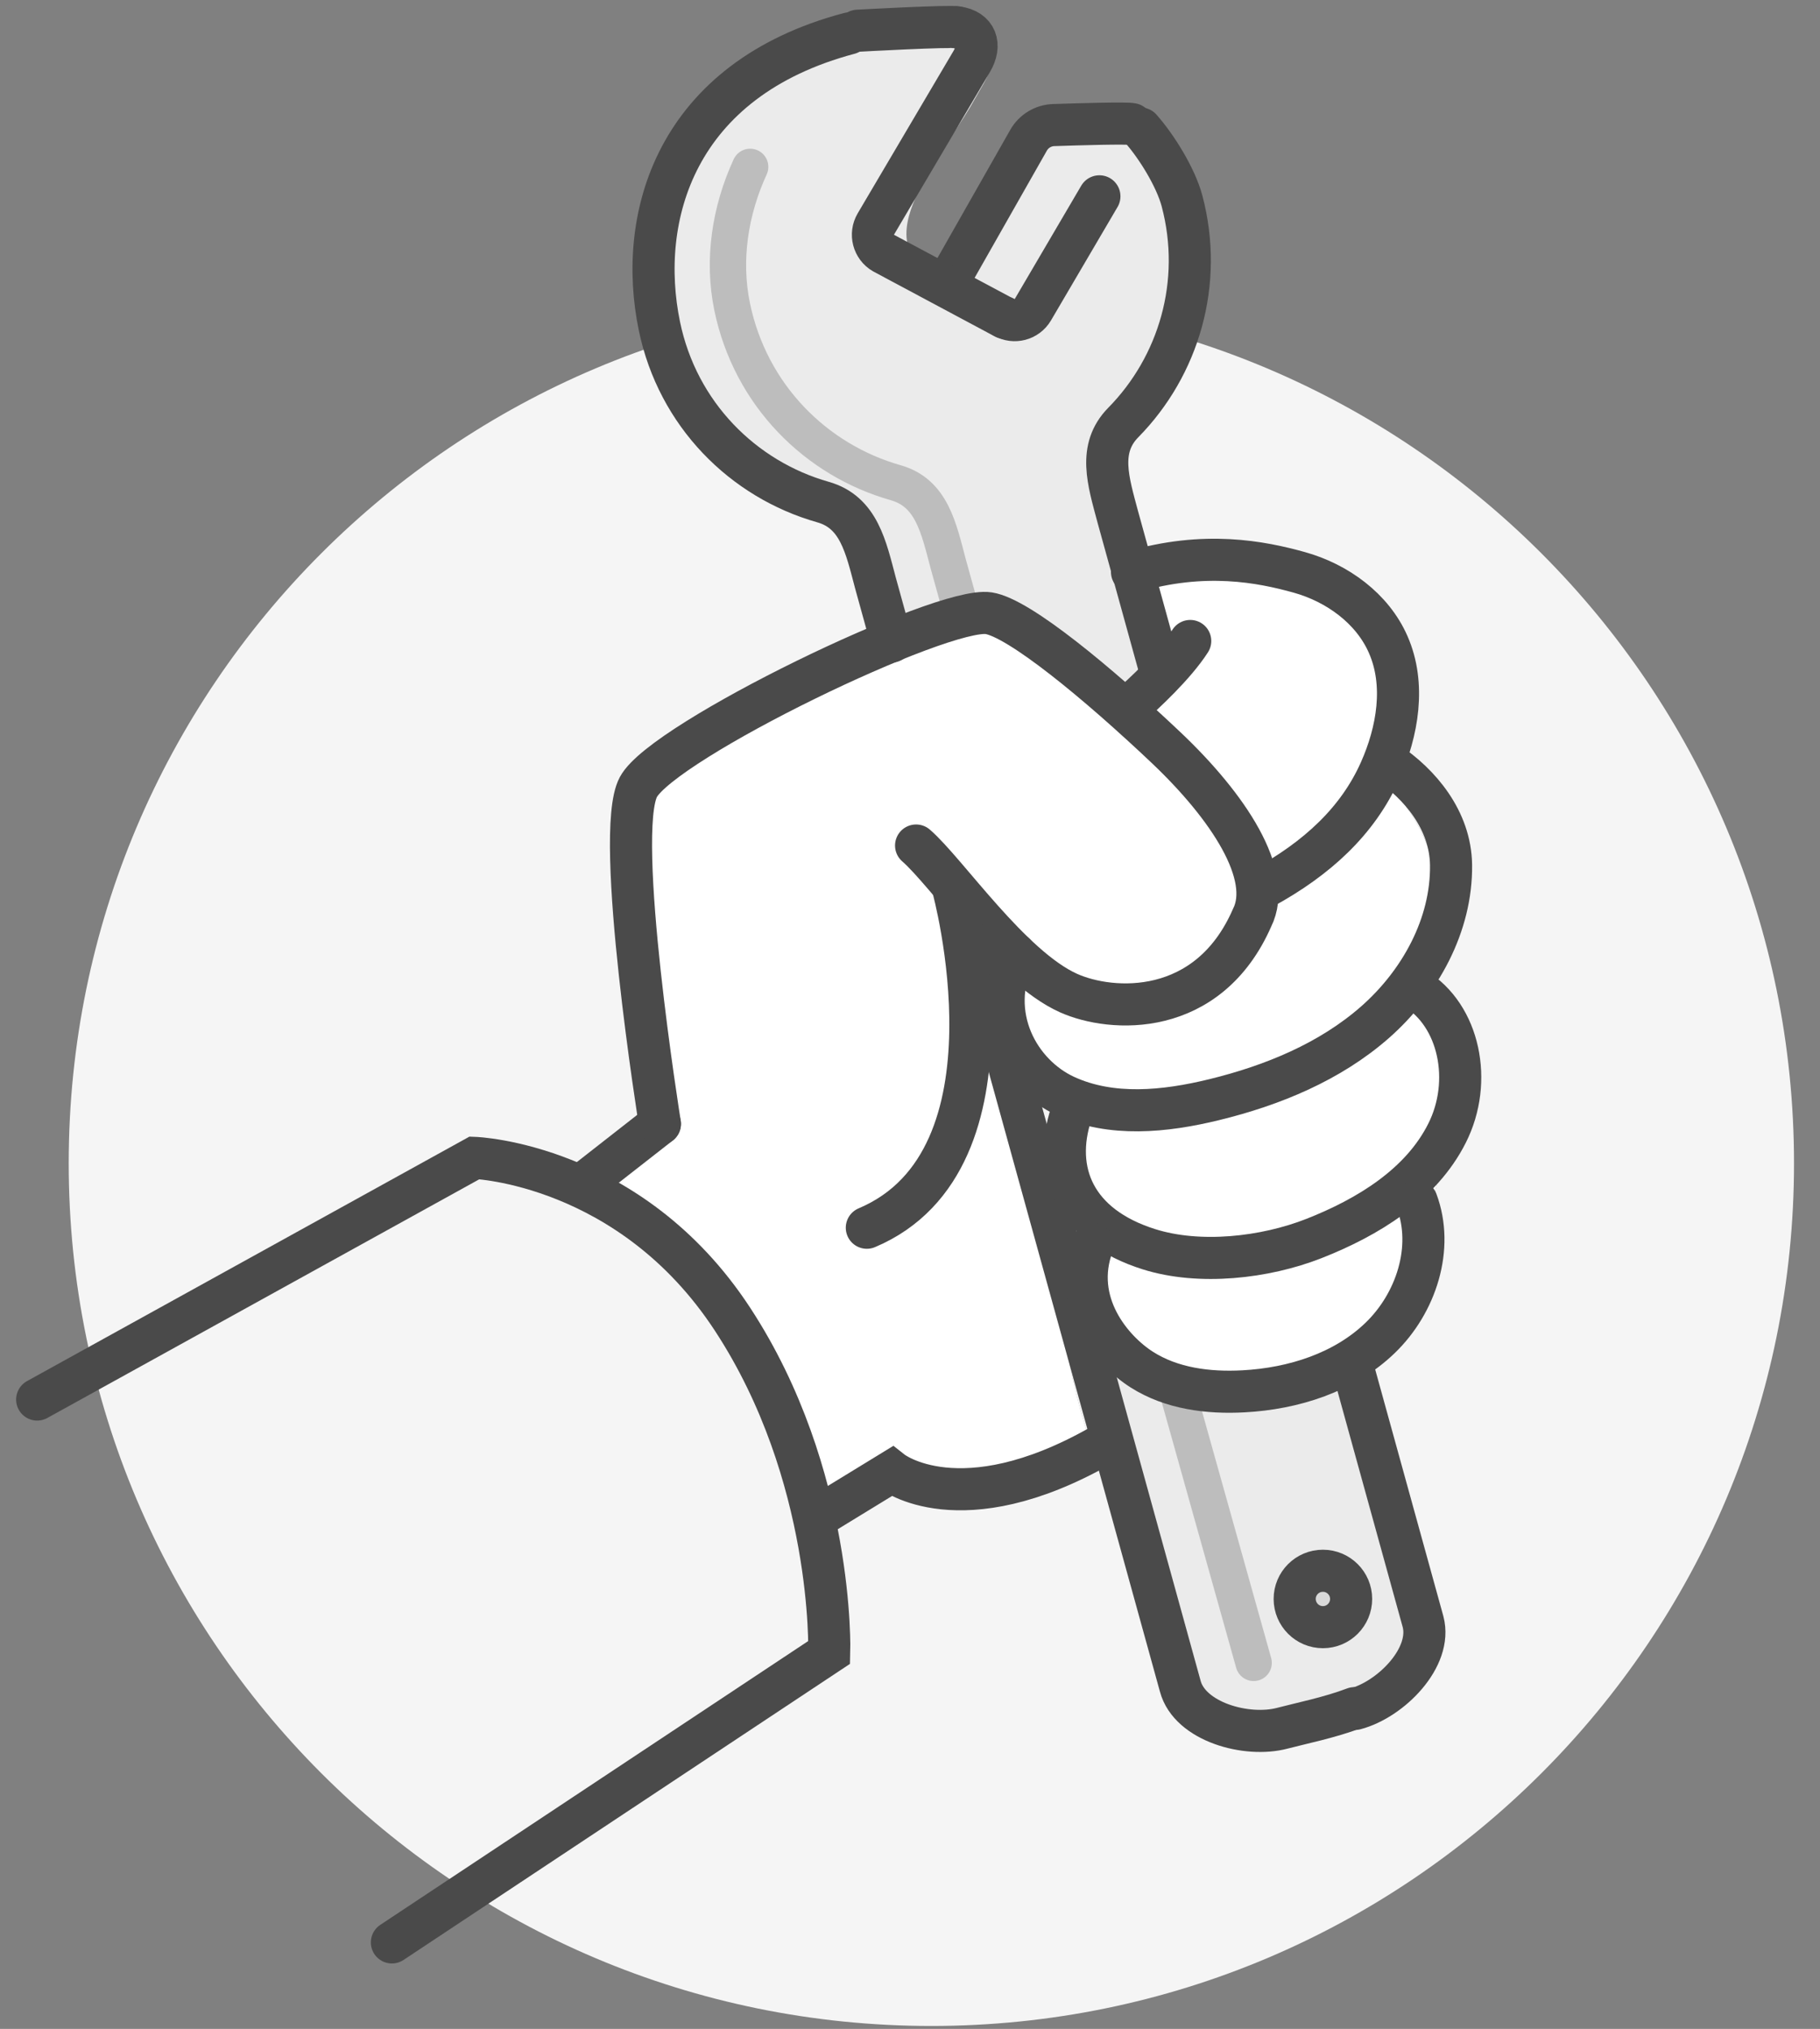
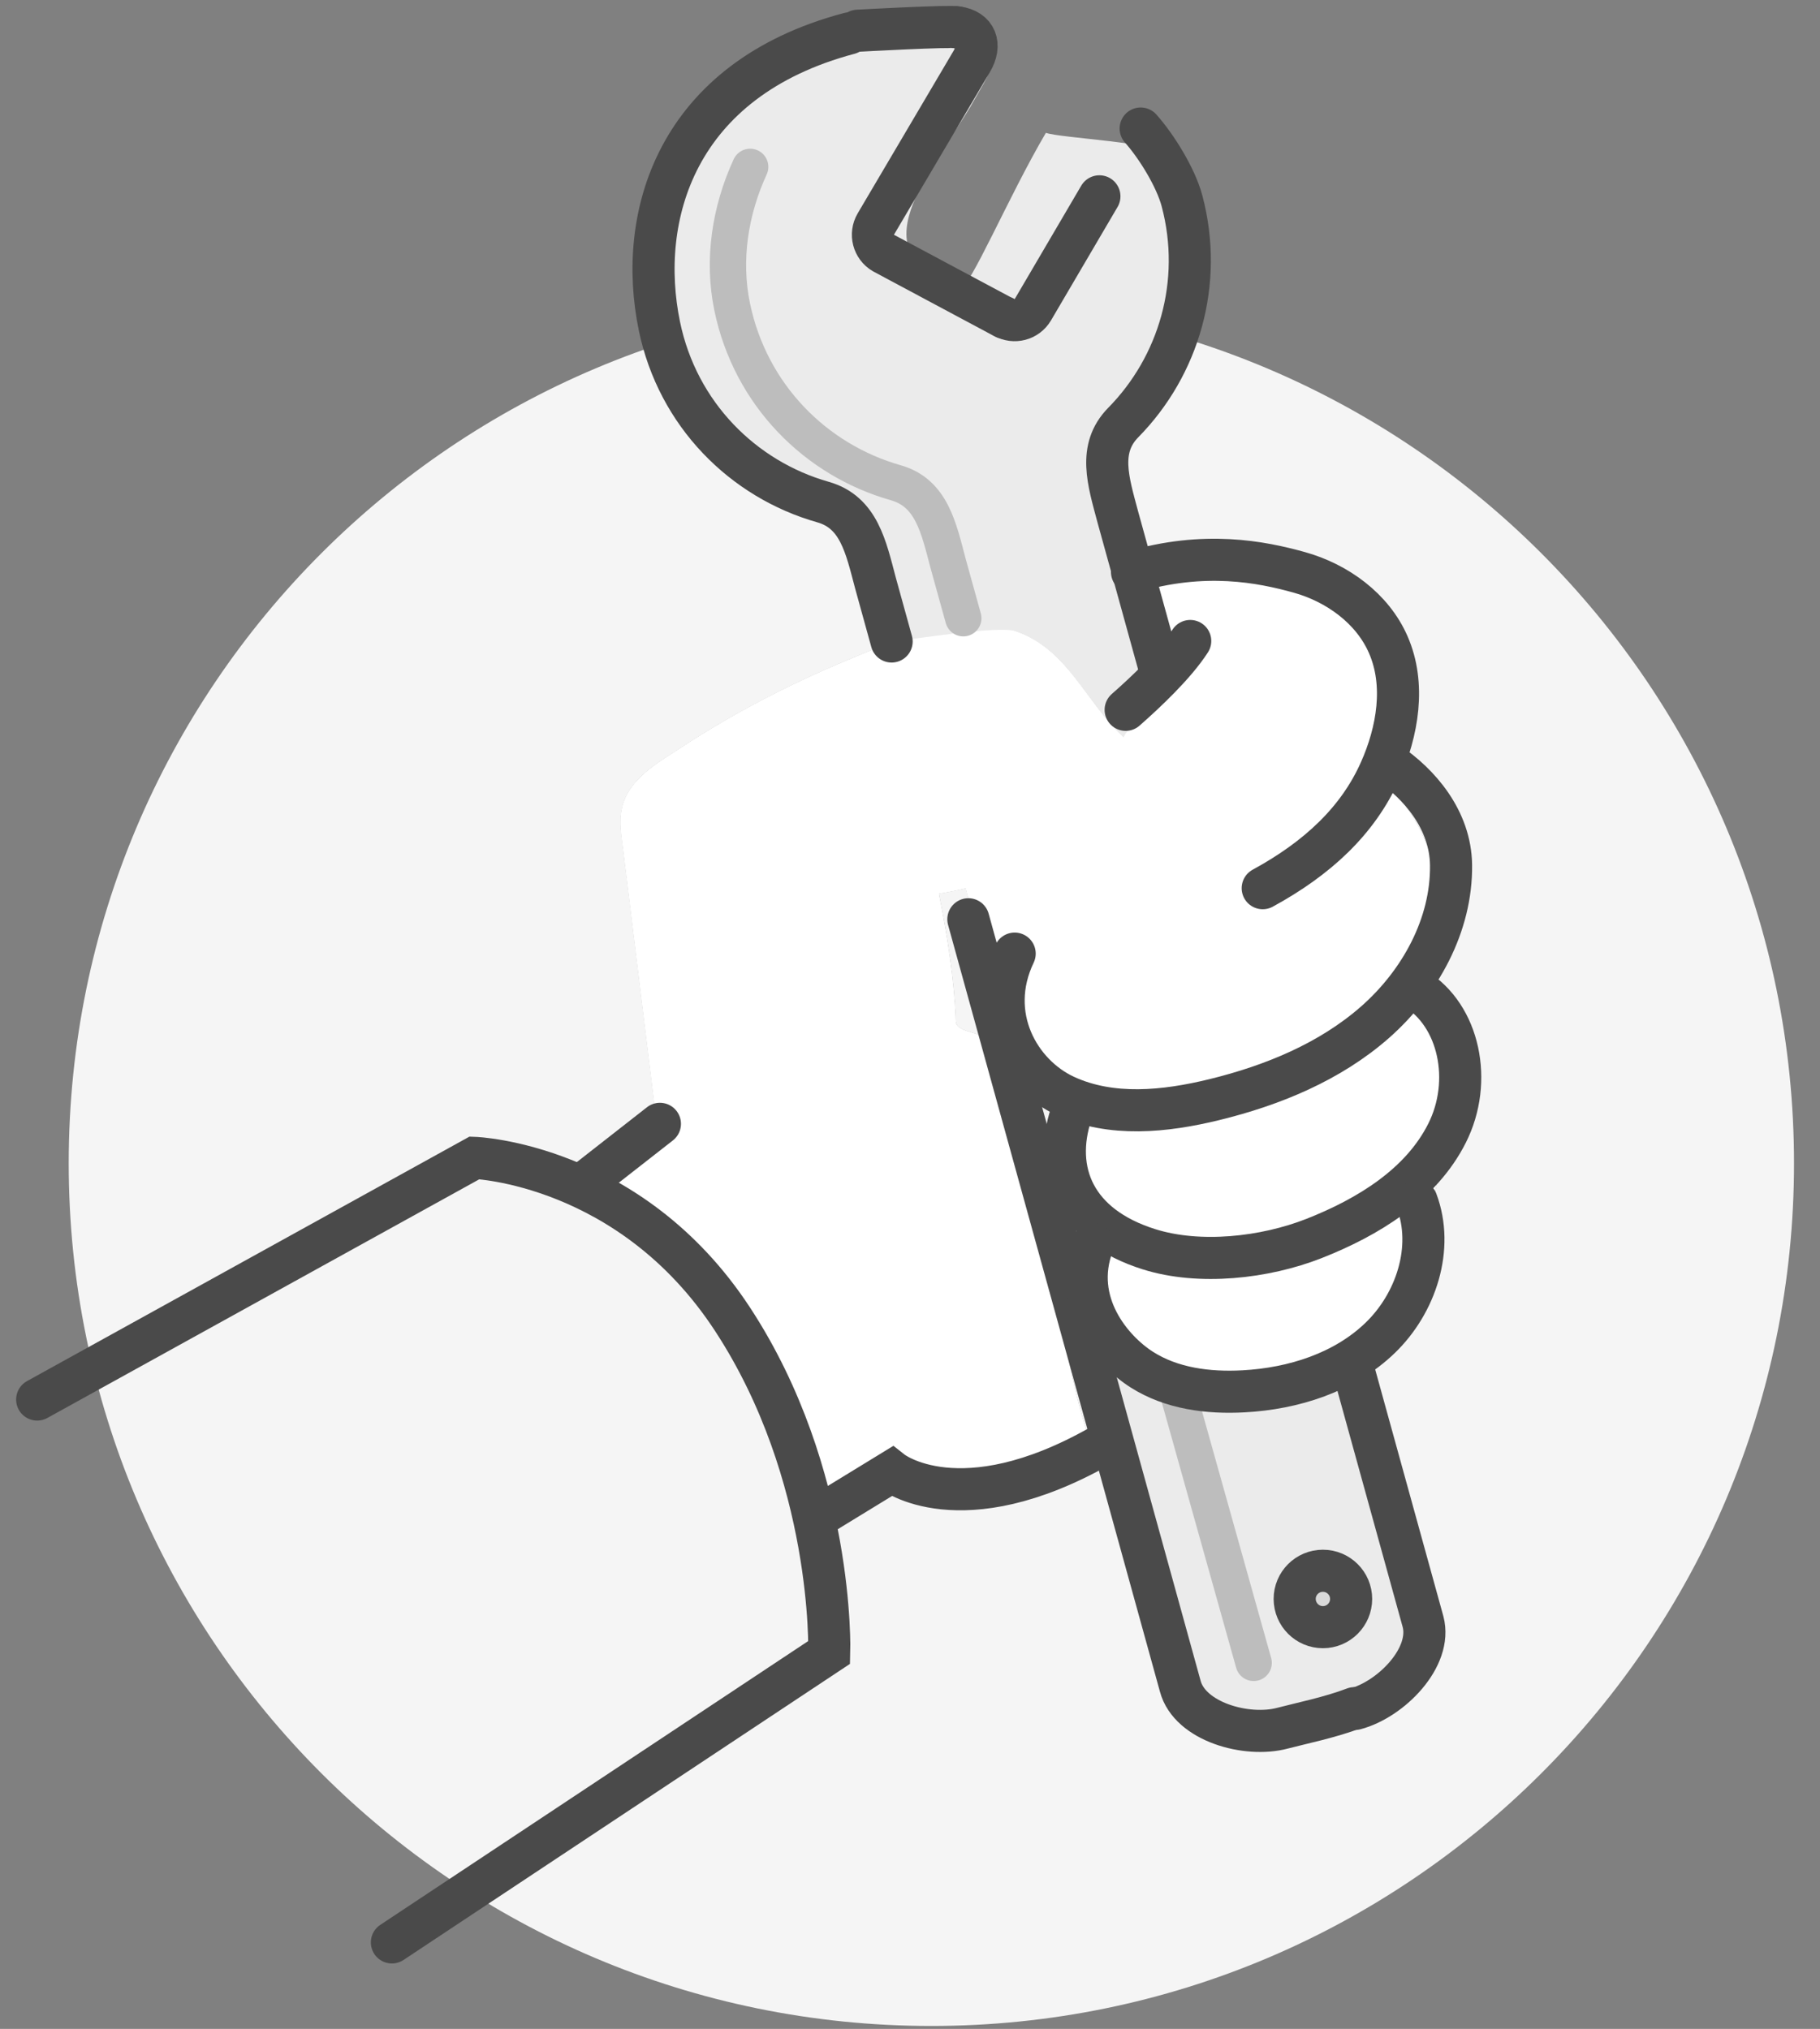
<svg xmlns="http://www.w3.org/2000/svg" xmlns:ns1="http://www.inkscape.org/namespaces/inkscape" xmlns:ns2="http://sodipodi.sourceforge.net/DTD/sodipodi-0.dtd" width="61mm" height="68mm" viewBox="0 0 61 68" version="1.1" id="svg1916" ns1:version="1.1.1 (3bf5ae0d25, 2021-09-20)" ns2:docname="/home/arron/Documents/paint-gun.jpg">
  <rect x="0" y="0" width="61" height="68" fill="#808080" stroke="none" />
  <ns2:namedview id="namedview1918" pagecolor="#ffffff" bordercolor="#666666" borderopacity="1.0" ns1:pageshadow="2" ns1:pageopacity="0.0" ns1:pagecheckerboard="0" ns1:document-units="mm" showgrid="false" width="110mm" ns1:zoom="2.0989207" ns1:cx="59.3162" ns1:cy="135.30764" ns1:window-width="1920" ns1:window-height="1043" ns1:window-x="1920" ns1:window-y="0" ns1:window-maximized="1" ns1:current-layer="layer1" />
  <defs id="defs1913">
    <clipPath id="clip6">
      <path d="M 141,549 H 272 V 695.488 H 141 Z m 0,0" id="path17" />
    </clipPath>
    <clipPath id="clip7">
-       <path d="M 149,532 H 288 V 695.488 H 149 Z m 0,0" id="path20" />
-     </clipPath>
+       </clipPath>
  </defs>
  <g ns1:label="Layer 1" ns1:groupmode="layer" id="layer1">
    <path style="fill:#ffffff;fill-opacity:1;fill-rule:nonzero;stroke:none;stroke-width:0.353" d="m 48.974,35.919 c -0.045,-0.44 -0.147,-0.847 -0.335,-1.249 -0.158,-0.336 -0.407,-0.606 -0.601,-0.919 -0.372,-0.602 0.005,-1.401 0.119,-2.033 0.27,-1.516 -0.019,-3.101 -0.847,-4.406 -0.437,-0.685 -0.98,-1.207 -1.615,-1.702 -0.209,-0.163 0.704,0.26 0.628,0.003 -0.105,-0.358 0.329,-2.786 0.204,-3.139 -0.533,-1.521 -1.279,-2.738 -3.16,-3.23 -0.791,-0.207 -2.536,-0.453 -3.325,-0.012 -0.433,0.241 -1.643,-0.451 -1.801,0 -0.185,0.525 0.813,2.356 0.631,2.881 -0.11,0.316 -0.918,1.236 -0.679,1.457 -0.003,0.005 -0.005,0.011 -0.008,0.017 -0.124,0.2 -0.154,0.395 -0.124,0.575 -0.099,0.124 -0.198,0.248 -0.299,0.372 -0.044,0.055 -0.076,0.117 -0.109,0.176 -0.012,-0.014 -0.023,-0.028 -0.037,-0.041 -1.243,-1.173 -1.826,-2.897 -3.558,-3.511 -1.885,-0.668 -4.01,0.278 -5.737,1.002 -1.909,0.799 -3.746,1.753 -5.476,2.887 -0.779,0.51 -1.776,1.049 -1.997,2.033 -0.109,0.48 -0.014,0.965 0.045,1.443 0.07,0.576 0.141,1.155 0.212,1.731 0.311,2.54 0.623,5.079 0.934,7.619 0.001,0.007 0.003,0.012 0.004,0.019 -0.211,0.052 -0.518,0.077 -0.466,0.165 -0.626,0.27 -3.898,1.397 -1.531,1.936 -0.779,0.15 0.554,0.524 1.217,0.992 2.454,1.734 3.987,4.089 5.268,6.799 0.164,0.52 0.307,1.264 0.405,1.802 0.051,0.276 0.004,1.255 0.226,1.35 0.015,0.048 0.525,-0.273 0.54,-0.225 0.183,0.593 0.987,-0.243 1.441,-0.766 0.325,-0.376 0.783,-0.466 1.159,-0.787 0.463,0.112 0.919,0.267 1.393,0.328 0.081,0.01 0.161,0.012 0.243,0.019 0.678,0.101 1.374,0.058 2.035,-0.131 0.605,-0.114 1.204,-0.276 1.794,-0.444 0.445,-0.127 0.762,-0.627 0.616,-1.086 -0.865,-2.723 -0.943,-5.621 -1.926,-8.303 0.021,-0.192 -0.034,-0.864 -0.135,-1.036 -0.043,-0.074 -0.291,-0.612 -0.36,-0.675 -0.433,-1.164 -0.36,-1.68 -0.812,-2.837 0.047,-0.412 -1.098,-0.328 -1.115,-0.751 -0.055,-1.433 -0.288,-2.879 -0.569,-4.291 0.303,-0.05 0.606,-0.11 0.905,-0.181 0.004,0.012 0.004,0.025 0.007,0.037 0.117,0.535 0.379,1.031 0.728,1.448 0.163,0.196 0.356,0.361 0.562,0.508 0.055,0.04 0.116,0.083 0.176,0.121 -0.004,0.017 -0.01,0.033 -0.015,0.051 -0.47,1.279 -0.723,2.731 0.029,3.962 0.347,0.569 0.846,0.98 1.466,1.214 0.099,0.037 0.294,0.09 0.404,0.13 -0.001,0.021 0.003,0.059 -0.004,0.134 -0.012,0.156 -0.021,0.313 -0.014,0.469 0.047,1.087 0.518,2.11 1.284,2.854 -0.588,1.039 -0.451,2.915 0.254,3.887 0.944,1.302 1.932,2.063 3.513,2.071 1.546,0.008 3.682,-1.127 4.997,-1.914 0.677,-0.405 1.404,-0.89 1.798,-1.594 0.435,-0.78 0.282,-1.601 0.386,-2.443 0.198,-1.644 1.211,-3.074 1.031,-4.787" id="path759" />
    <path style="fill:#f5f5f5;fill-opacity:1;fill-rule:nonzero;stroke:none;stroke-width:0.353" d="m 47.942,40.706 c -0.102,0.842 0.051,1.663 -0.384,2.443 -0.394,0.704 -1.122,1.189 -1.798,1.593 -1.315,0.788 -3.451,1.924 -4.997,1.915 -1.581,-0.008 -2.569,-0.77 -3.513,-2.071 -0.704,-0.973 -0.841,-2.848 -0.254,-3.887 -0.765,-0.744 -1.239,-1.767 -1.284,-2.854 -0.007,-0.156 0.001,-0.313 0.014,-0.469 0.007,-0.074 0.003,-0.113 0.004,-0.134 -0.11,-0.041 -0.305,-0.092 -0.404,-0.13 -0.62,-0.234 -1.119,-0.645 -1.466,-1.214 -0.752,-1.231 -0.499,-2.683 -0.029,-3.962 0.005,-0.018 0.011,-0.034 0.015,-0.051 -0.061,-0.039 -0.121,-0.081 -0.176,-0.121 -0.207,-0.147 -0.4,-0.313 -0.562,-0.507 -0.349,-0.419 -0.61,-0.915 -0.728,-1.448 -0.003,-0.014 -0.004,-0.026 -0.005,-0.039 -0.3,0.07 -0.604,0.131 -0.907,0.181 0.281,1.412 0.514,2.858 0.569,4.291 0.017,0.423 1.162,0.339 1.115,0.751 0.452,1.158 0.379,1.673 0.812,2.837 0.069,0.063 0.317,0.601 0.36,0.675 0.101,0.172 0.154,0.845 0.135,1.036 0.984,2.682 1.061,5.58 1.926,8.303 0.146,0.459 -0.171,0.959 -0.616,1.086 -0.59,0.168 -1.189,0.329 -1.794,0.444 -0.661,0.189 -1.357,0.232 -2.035,0.131 -0.081,-0.007 -0.161,-0.01 -0.243,-0.019 -0.474,-0.061 -0.93,-0.218 -1.393,-0.328 -0.376,0.321 -0.834,0.411 -1.159,0.787 -0.455,0.524 -1.258,1.359 -1.441,0.766 -0.015,-0.048 -0.525,0.273 -0.54,0.225 -0.222,-0.095 -0.175,-1.075 -0.226,-1.35 -0.098,-0.539 -0.241,-1.283 -0.405,-1.802 -1.282,-2.711 -2.814,-5.066 -5.268,-6.799 -0.663,-0.469 -1.995,-0.842 -1.217,-0.992 -2.369,-0.539 0.905,-1.666 1.531,-1.936 -0.052,-0.088 0.255,-0.113 0.466,-0.165 -0.001,-0.007 -0.003,-0.012 -0.004,-0.019 -0.311,-2.54 -0.623,-5.079 -0.934,-7.619 -0.07,-0.577 -0.142,-1.153 -0.212,-1.731 -0.059,-0.478 -0.153,-0.963 -0.045,-1.443 0.22,-0.984 1.218,-1.523 1.997,-2.033 1.731,-1.134 3.568,-2.088 5.476,-2.887 1.727,-0.723 3.852,-1.67 5.737,-1.002 1.732,0.615 2.315,2.339 3.558,3.513 0.015,0.012 0.025,0.028 0.037,0.04 0.033,-0.059 0.065,-0.121 0.109,-0.176 0.101,-0.124 0.2,-0.248 0.3,-0.372 -0.032,-0.179 -0.001,-0.375 0.123,-0.575 0.003,-0.005 0.005,-0.011 0.01,-0.017 -0.238,-0.22 0.568,-1.141 0.678,-1.457 0.182,-0.525 -0.816,-2.356 -0.631,-2.881 0.158,-0.451 1.368,0.241 1.801,0 0.79,-0.441 2.534,-0.194 3.325,0.012 1.881,0.492 2.627,1.709 3.16,3.23 0.125,0.353 -0.309,2.781 -0.204,3.139 0.076,0.258 -0.838,-0.165 -0.628,-0.003 0.635,0.495 1.18,1.017 1.615,1.702 0.83,1.304 1.118,2.89 0.847,4.406 -0.113,0.631 -0.491,1.43 -0.119,2.033 0.194,0.313 0.442,0.583 0.601,0.919 0.187,0.401 0.288,0.809 0.335,1.249 0.182,1.713 -0.832,3.143 -1.032,4.787 M 31.216,10.075 c -15.969,0 -28.913,12.944 -28.913,28.913 0,15.967 12.944,28.913 28.913,28.913 15.969,0 28.913,-12.945 28.913,-28.913 0,-15.969 -12.944,-28.913 -28.913,-28.913" id="path761" />
    <path style="fill:#ffffff;fill-opacity:1;fill-rule:nonzero;stroke:none;stroke-width:0.353" d="m 48.974,35.919 c -0.045,-0.44 -0.147,-0.847 -0.335,-1.249 -0.158,-0.336 -0.407,-0.606 -0.601,-0.919 -0.372,-0.602 0.005,-1.401 0.119,-2.033 0.27,-1.516 -0.019,-3.101 -0.847,-4.406 -0.437,-0.685 -0.98,-1.207 -1.615,-1.702 -0.209,-0.163 0.704,0.26 0.628,0.003 -0.105,-0.358 0.329,-2.786 0.204,-3.139 -0.533,-1.521 -1.279,-2.738 -3.16,-3.23 -0.791,-0.207 -2.536,-0.453 -3.325,-0.012 -0.433,0.241 -1.643,-0.451 -1.801,0 -0.185,0.525 0.813,2.356 0.631,2.881 -0.11,0.316 -0.918,1.236 -0.679,1.457 -0.003,0.005 -0.005,0.011 -0.008,0.017 -0.124,0.2 -0.154,0.395 -0.124,0.575 -0.099,0.124 -0.198,0.248 -0.299,0.372 -0.044,0.055 -0.076,0.117 -0.109,0.176 -0.012,-0.014 -0.023,-0.028 -0.037,-0.041 -1.243,-1.173 -1.826,-2.897 -3.558,-3.511 -1.885,-0.668 -4.01,0.278 -5.737,1.002 -1.909,0.799 -3.746,1.753 -5.476,2.887 -0.779,0.51 -1.776,1.049 -1.997,2.033 -0.109,0.48 -0.014,0.965 0.045,1.443 0.07,0.576 0.141,1.155 0.212,1.731 0.311,2.54 0.623,5.079 0.934,7.619 0.001,0.007 0.003,0.012 0.004,0.019 -0.211,0.052 -0.518,0.077 -0.466,0.165 -0.626,0.27 -3.898,1.397 -1.531,1.936 -0.779,0.15 0.554,0.524 1.217,0.992 2.454,1.734 3.987,4.089 5.268,6.799 0.164,0.52 0.307,1.264 0.405,1.802 0.051,0.276 0.004,1.255 0.226,1.35 0.015,0.048 0.525,-0.273 0.54,-0.225 0.183,0.593 0.987,-0.243 1.441,-0.766 0.325,-0.376 0.783,-0.466 1.159,-0.787 0.463,0.112 0.919,0.267 1.393,0.328 0.081,0.01 0.161,0.012 0.243,0.019 0.678,0.101 1.374,0.058 2.035,-0.131 0.605,-0.114 1.204,-0.276 1.794,-0.444 0.445,-0.127 0.762,-0.627 0.616,-1.086 -0.865,-2.723 -0.943,-5.621 -1.926,-8.303 0.021,-0.192 -0.034,-0.864 -0.135,-1.036 -0.043,-0.074 -0.291,-0.612 -0.36,-0.675 -0.433,-1.164 -0.36,-1.68 -0.812,-2.837 0.047,-0.412 -1.098,-0.328 -1.115,-0.751 -0.055,-1.433 -0.288,-2.879 -0.569,-4.291 0.303,-0.05 0.606,-0.11 0.905,-0.181 0.004,0.012 0.004,0.025 0.007,0.037 0.117,0.535 0.379,1.031 0.728,1.448 0.163,0.196 0.356,0.361 0.562,0.508 0.055,0.04 0.116,0.083 0.176,0.121 -0.004,0.017 -0.01,0.033 -0.015,0.051 -0.47,1.279 -0.723,2.731 0.029,3.962 0.347,0.569 0.846,0.98 1.466,1.214 0.099,0.037 0.294,0.09 0.404,0.13 -0.001,0.021 0.003,0.059 -0.004,0.134 -0.012,0.156 -0.021,0.313 -0.014,0.469 0.047,1.087 0.518,2.11 1.284,2.854 -0.588,1.039 -0.451,2.915 0.254,3.887 0.944,1.302 1.932,2.063 3.513,2.071 1.546,0.008 3.682,-1.127 4.997,-1.914 0.677,-0.405 1.404,-0.89 1.798,-1.594 0.435,-0.78 0.282,-1.601 0.386,-2.443 0.198,-1.644 1.211,-3.074 1.031,-4.787" id="path763" />
    <path style="fill:#ebebeb;fill-opacity:1;fill-rule:nonzero;stroke:none;stroke-width:0.353" d="m 27.006,16.702 c 1.171,0.36 1.831,0.692 2.282,1.322 0.087,0.121 -0.088,1.116 0.597,3.477 0.613,-0.05 3.584,-0.551 4.173,-0.343 1.731,0.615 2.315,2.339 3.558,3.513 0.014,0.012 0.025,0.028 0.037,0.04 0.033,-0.059 0.065,-0.121 0.109,-0.176 0.099,-0.124 0.2,-0.248 0.3,-0.372 -0.032,-0.179 -0.001,-0.375 0.123,-0.575 0.003,-0.005 0.005,-0.011 0.01,-0.017 -0.238,-0.22 0.568,-1.141 0.678,-1.457 0.182,-0.525 -0.816,-2.356 -0.631,-2.881 0.018,-0.048 0.048,-0.081 0.088,-0.106 -0.051,-0.237 -0.098,-0.475 -0.136,-0.714 -0.001,-0.011 -0.003,-0.021 -0.004,-0.032 -0.71,-1.352 -1.185,-2.873 -0.543,-4.355 0.553,-1.277 1.488,-2.355 2.024,-3.649 0.504,-1.215 0.681,-2.491 0.255,-3.759 -0.105,-0.314 -0.237,-0.613 -0.394,-0.892 -0.141,-0.004 -0.282,0.019 -0.413,0.073 0.017,-0.207 0.032,-0.412 0.044,-0.617 -0.333,-0.407 -3.576,-0.55 -4.109,-0.729 -1.28,2.179 -2.536,5.203 -2.912,5.274 -0.511,0.095 -0.52,-0.288 -1.203,-0.644 0.103,0.011 0.212,0 0.321,-0.043 -0.044,-0.021 -0.09,-0.034 -0.134,-0.059 -0.004,-0.003 -0.008,-0.005 -0.011,-0.007 -0.13,-0.03 -0.254,-0.094 -0.365,-0.204 -0.836,-0.825 -0.057,-2.237 0.4,-3.041 0.473,-0.836 1.073,-1.593 1.535,-2.434 0.226,-0.412 0.575,-0.904 0.594,-1.389 0.021,-0.504 -0.634,-0.719 -1.056,-0.758 -0.415,-0.039 -0.83,-0.005 -1.242,0.052 -0.951,0.562 -3.459,0.372 -4.455,0.85 -1.574,1.006 -4.112,4.373 -4.443,6.004 -0.897,4.415 3.752,8.288 4.924,8.647" id="path765" />
    <path style="fill:#ebebeb;fill-opacity:1;fill-rule:nonzero;stroke:none;stroke-width:0.353" d="m 40.763,46.658 c -0.521,-0.003 -3.258,-1.094 -3.668,-1.253 -0.843,5.365 3.243,11.649 3.243,11.649 0,0 1.08,0.841 3.646,0.274 0.149,-0.034 0.294,0.025 0.427,0.062 -0.473,0.123 -0.952,0.214 -1.436,0.267 0.287,0.107 0.595,0.182 0.933,0.214 1.353,0.131 2.574,-0.677 3.349,-1.725 0.251,-0.339 0.437,-0.703 0.582,-1.08 0.004,-0.13 0.01,-0.258 0.012,-0.387 0.01,-0.35 0.021,-0.697 0.059,-1.039 -0.621,-1.661 -1.946,-5.857 -2.749,-8.548 -1.305,0.736 -3.068,1.574 -4.397,1.567" id="path767" />
    <path style="fill:none;stroke:#bdbdbd;stroke-width:1.218;stroke-linecap:round;stroke-linejoin:miter;stroke-miterlimit:10;stroke-opacity:1" d="m 39.414,46.441 2.604,9.291" id="path769" />
    <path style="fill:none;stroke:#bdbdbd;stroke-width:1.218;stroke-linecap:round;stroke-linejoin:miter;stroke-miterlimit:10;stroke-opacity:1" d="m 25.143,5.593 c -0.675,1.466 -0.929,3.119 -0.604,4.689 0.613,2.961 2.808,5.139 5.483,5.897 1.206,0.342 1.439,1.512 1.76,2.723 l 0.504,1.818" id="path771" />
    <path style="fill:#d9d9d9;fill-opacity:1;fill-rule:nonzero;stroke:none;stroke-width:0.353" d="m 45.285,53.588 c 0,0.522 -0.423,0.947 -0.945,0.947 -0.522,0 -0.945,-0.422 -0.947,-0.945 0,-0.522 0.423,-0.945 0.945,-0.945 0.522,-0.001 0.947,0.422 0.947,0.944" id="path773" />
    <path style="fill:none;stroke:#4a4a4a;stroke-width:1.411;stroke-linecap:round;stroke-linejoin:miter;stroke-miterlimit:10;stroke-opacity:1" d="m 45.285,53.588 c 0,0.522 -0.423,0.947 -0.945,0.947 -0.522,0 -0.945,-0.422 -0.947,-0.945 0,-0.522 0.423,-0.945 0.945,-0.945 0.522,-0.001 0.947,0.422 0.947,0.944 z m 0,0" id="path775" />
-     <path style="fill:none;stroke:#4a4a4a;stroke-width:1.411;stroke-linecap:round;stroke-linejoin:miter;stroke-miterlimit:10;stroke-opacity:1" d="m 37.941,4.16 c -0.142,-0.044 -1.751,0.003 -2.628,0.032 -0.349,0.012 -0.666,0.204 -0.839,0.508 l -2.724,4.796" id="path777" />
    <path style="fill:none;stroke:#4a4a4a;stroke-width:1.411;stroke-linecap:round;stroke-linejoin:miter;stroke-miterlimit:10;stroke-opacity:1" d="m 32.456,30.81 7.102,25.702 c 0.318,1.198 2.228,1.728 3.424,1.41 0.599,-0.158 1.601,-0.361 2.413,-0.672" id="path779" />
    <path style="fill:none;stroke:#4a4a4a;stroke-width:1.411;stroke-linecap:round;stroke-linejoin:miter;stroke-miterlimit:10;stroke-opacity:1" d="m 28.462,1.12 c -5.833,1.549 -7.118,6.153 -6.361,9.81 0.613,2.96 2.808,5.139 5.483,5.897 1.207,0.342 1.439,1.512 1.761,2.723 l 0.539,1.95" id="path781" />
    <path style="fill:none;stroke:#4a4a4a;stroke-width:1.411;stroke-linecap:round;stroke-linejoin:miter;stroke-miterlimit:10;stroke-opacity:1" d="M 33.671,10.652 29.609,8.48 c -0.339,-0.197 -0.453,-0.633 -0.254,-0.972 l 3.215,-5.449 c 0.328,-0.555 0.153,-1.051 -0.485,-1.142" id="path783" />
    <path style="fill:none;stroke:#4a4a4a;stroke-width:1.411;stroke-linecap:round;stroke-linejoin:miter;stroke-miterlimit:10;stroke-opacity:1" d="m 36.848,6.58 -2.231,3.802 c -0.197,0.335 -0.628,0.448 -0.965,0.252" id="path785" />
    <path style="fill:none;stroke:#4a4a4a;stroke-width:1.411;stroke-linecap:round;stroke-linejoin:miter;stroke-miterlimit:10;stroke-opacity:1" d="m 38.907,22.543 -1.444,-5.224 c -0.316,-1.188 -0.677,-2.282 0.185,-3.158 1.858,-1.888 2.698,-4.681 1.969,-7.426 -0.208,-0.783 -0.846,-1.819 -1.386,-2.427" id="path787" />
    <path style="fill:none;stroke:#4a4a4a;stroke-width:1.411;stroke-linecap:round;stroke-linejoin:miter;stroke-miterlimit:10;stroke-opacity:1" d="m 45.421,57.274 c 1.198,-0.317 2.592,-1.727 2.274,-2.924 l -2.409,-8.719" id="path789" />
    <path style="fill:none;stroke:#4a4a4a;stroke-width:1.411;stroke-linecap:round;stroke-linejoin:miter;stroke-miterlimit:10;stroke-opacity:1" d="m 37.728,23.79 c 0.67,-0.588 1.658,-1.52 2.164,-2.307" id="path791" />
    <path style="fill:none;stroke:#4a4a4a;stroke-width:1.411;stroke-linecap:round;stroke-linejoin:miter;stroke-miterlimit:10;stroke-opacity:1" d="m 37.941,19.171 c 2.432,-0.721 4.333,-0.342 5.606,0.012 1.275,0.356 2.452,1.209 2.981,2.42 0.586,1.335 0.321,2.908 -0.274,4.239 -0.748,1.673 -2.106,2.931 -3.932,3.926" id="path793" />
    <path style="fill:none;stroke:#4a4a4a;stroke-width:1.411;stroke-linecap:round;stroke-linejoin:miter;stroke-miterlimit:10;stroke-opacity:1" d="m 46.504,25.553 c 1.075,0.715 2.111,1.928 2.13,3.437 0.026,2.013 -1.036,3.94 -2.547,5.27 -1.512,1.328 -3.433,2.117 -5.388,2.595 -1.65,0.404 -3.453,0.588 -4.995,-0.123 -1.542,-0.712 -2.687,-2.698 -1.696,-4.771" id="path795" />
    <path style="fill:none;stroke:#4a4a4a;stroke-width:1.411;stroke-linecap:round;stroke-linejoin:miter;stroke-miterlimit:10;stroke-opacity:1" d="m 47.428,33.132 c 1.487,0.901 1.946,3.112 1.073,4.845 -0.871,1.734 -2.655,2.821 -4.461,3.532 -1.652,0.649 -3.836,0.893 -5.53,0.36 -2.491,-0.783 -3.243,-2.611 -2.604,-4.552" id="path797" />
    <path style="fill:none;stroke:#4a4a4a;stroke-width:1.411;stroke-linecap:round;stroke-linejoin:miter;stroke-miterlimit:10;stroke-opacity:1" d="m 47.482,40.259 c 0.587,1.567 -0.019,3.42 -1.225,4.582 -1.204,1.162 -2.906,1.7 -4.578,1.79 -1.18,0.065 -2.414,-0.092 -3.411,-0.728 -0.998,-0.634 -2.374,-2.239 -1.638,-4.204" id="path799" />
    <path style="fill:none;stroke:#4a4a4a;stroke-width:1.411;stroke-linecap:round;stroke-linejoin:miter;stroke-miterlimit:10;stroke-opacity:1" d="m 1.246,46.906 14.657,-8.099 c 0,0 5.226,0.181 8.647,5.405 3.423,5.224 3.243,11.168 3.243,11.168 l -14.658,9.721" id="path801" />
    <path style="fill:none;stroke:#4a4a4a;stroke-width:1.411;stroke-linecap:round;stroke-linejoin:miter;stroke-miterlimit:10;stroke-opacity:1" d="m 19.507,39.708 2.611,-2.042" id="path803" />
-     <path style="fill:none;stroke:#4a4a4a;stroke-width:1.411;stroke-linecap:round;stroke-linejoin:miter;stroke-miterlimit:10;stroke-opacity:1" d="m 22.118,37.666 c 0,0 -1.561,-9.728 -0.721,-11.289 0.842,-1.561 10.18,-6.065 11.74,-5.825 1.02,0.157 3.663,2.343 5.945,4.503 2.1,1.99 3.597,4.277 2.883,5.705 -1.472,3.362 -4.707,3.172 -6.154,2.522 -1.936,-0.87 -4.08,-4.054 -5.107,-4.944" id="path805" />
-     <path style="fill:none;stroke:#4a4a4a;stroke-width:1.411;stroke-linecap:round;stroke-linejoin:miter;stroke-miterlimit:10;stroke-opacity:1" d="m 31.936,29.739 c 0,0 2.522,9.127 -2.883,11.409" id="path807" />
    <path style="fill:none;stroke:#4a4a4a;stroke-width:1.411;stroke-linecap:round;stroke-linejoin:miter;stroke-miterlimit:10;stroke-opacity:1" d="m 27.342,50.876 2.552,-1.561 c 0,0 2.282,1.802 6.971,-0.849" id="path809" />
    <path style="fill:none;stroke:#4a4a4a;stroke-width:1.411;stroke-linecap:round;stroke-linejoin:miter;stroke-miterlimit:10;stroke-opacity:1" d="m 32.085,0.918 c -0.196,-0.062 -3.338,0.112 -3.338,0.112" id="path811" />
  </g>
</svg>